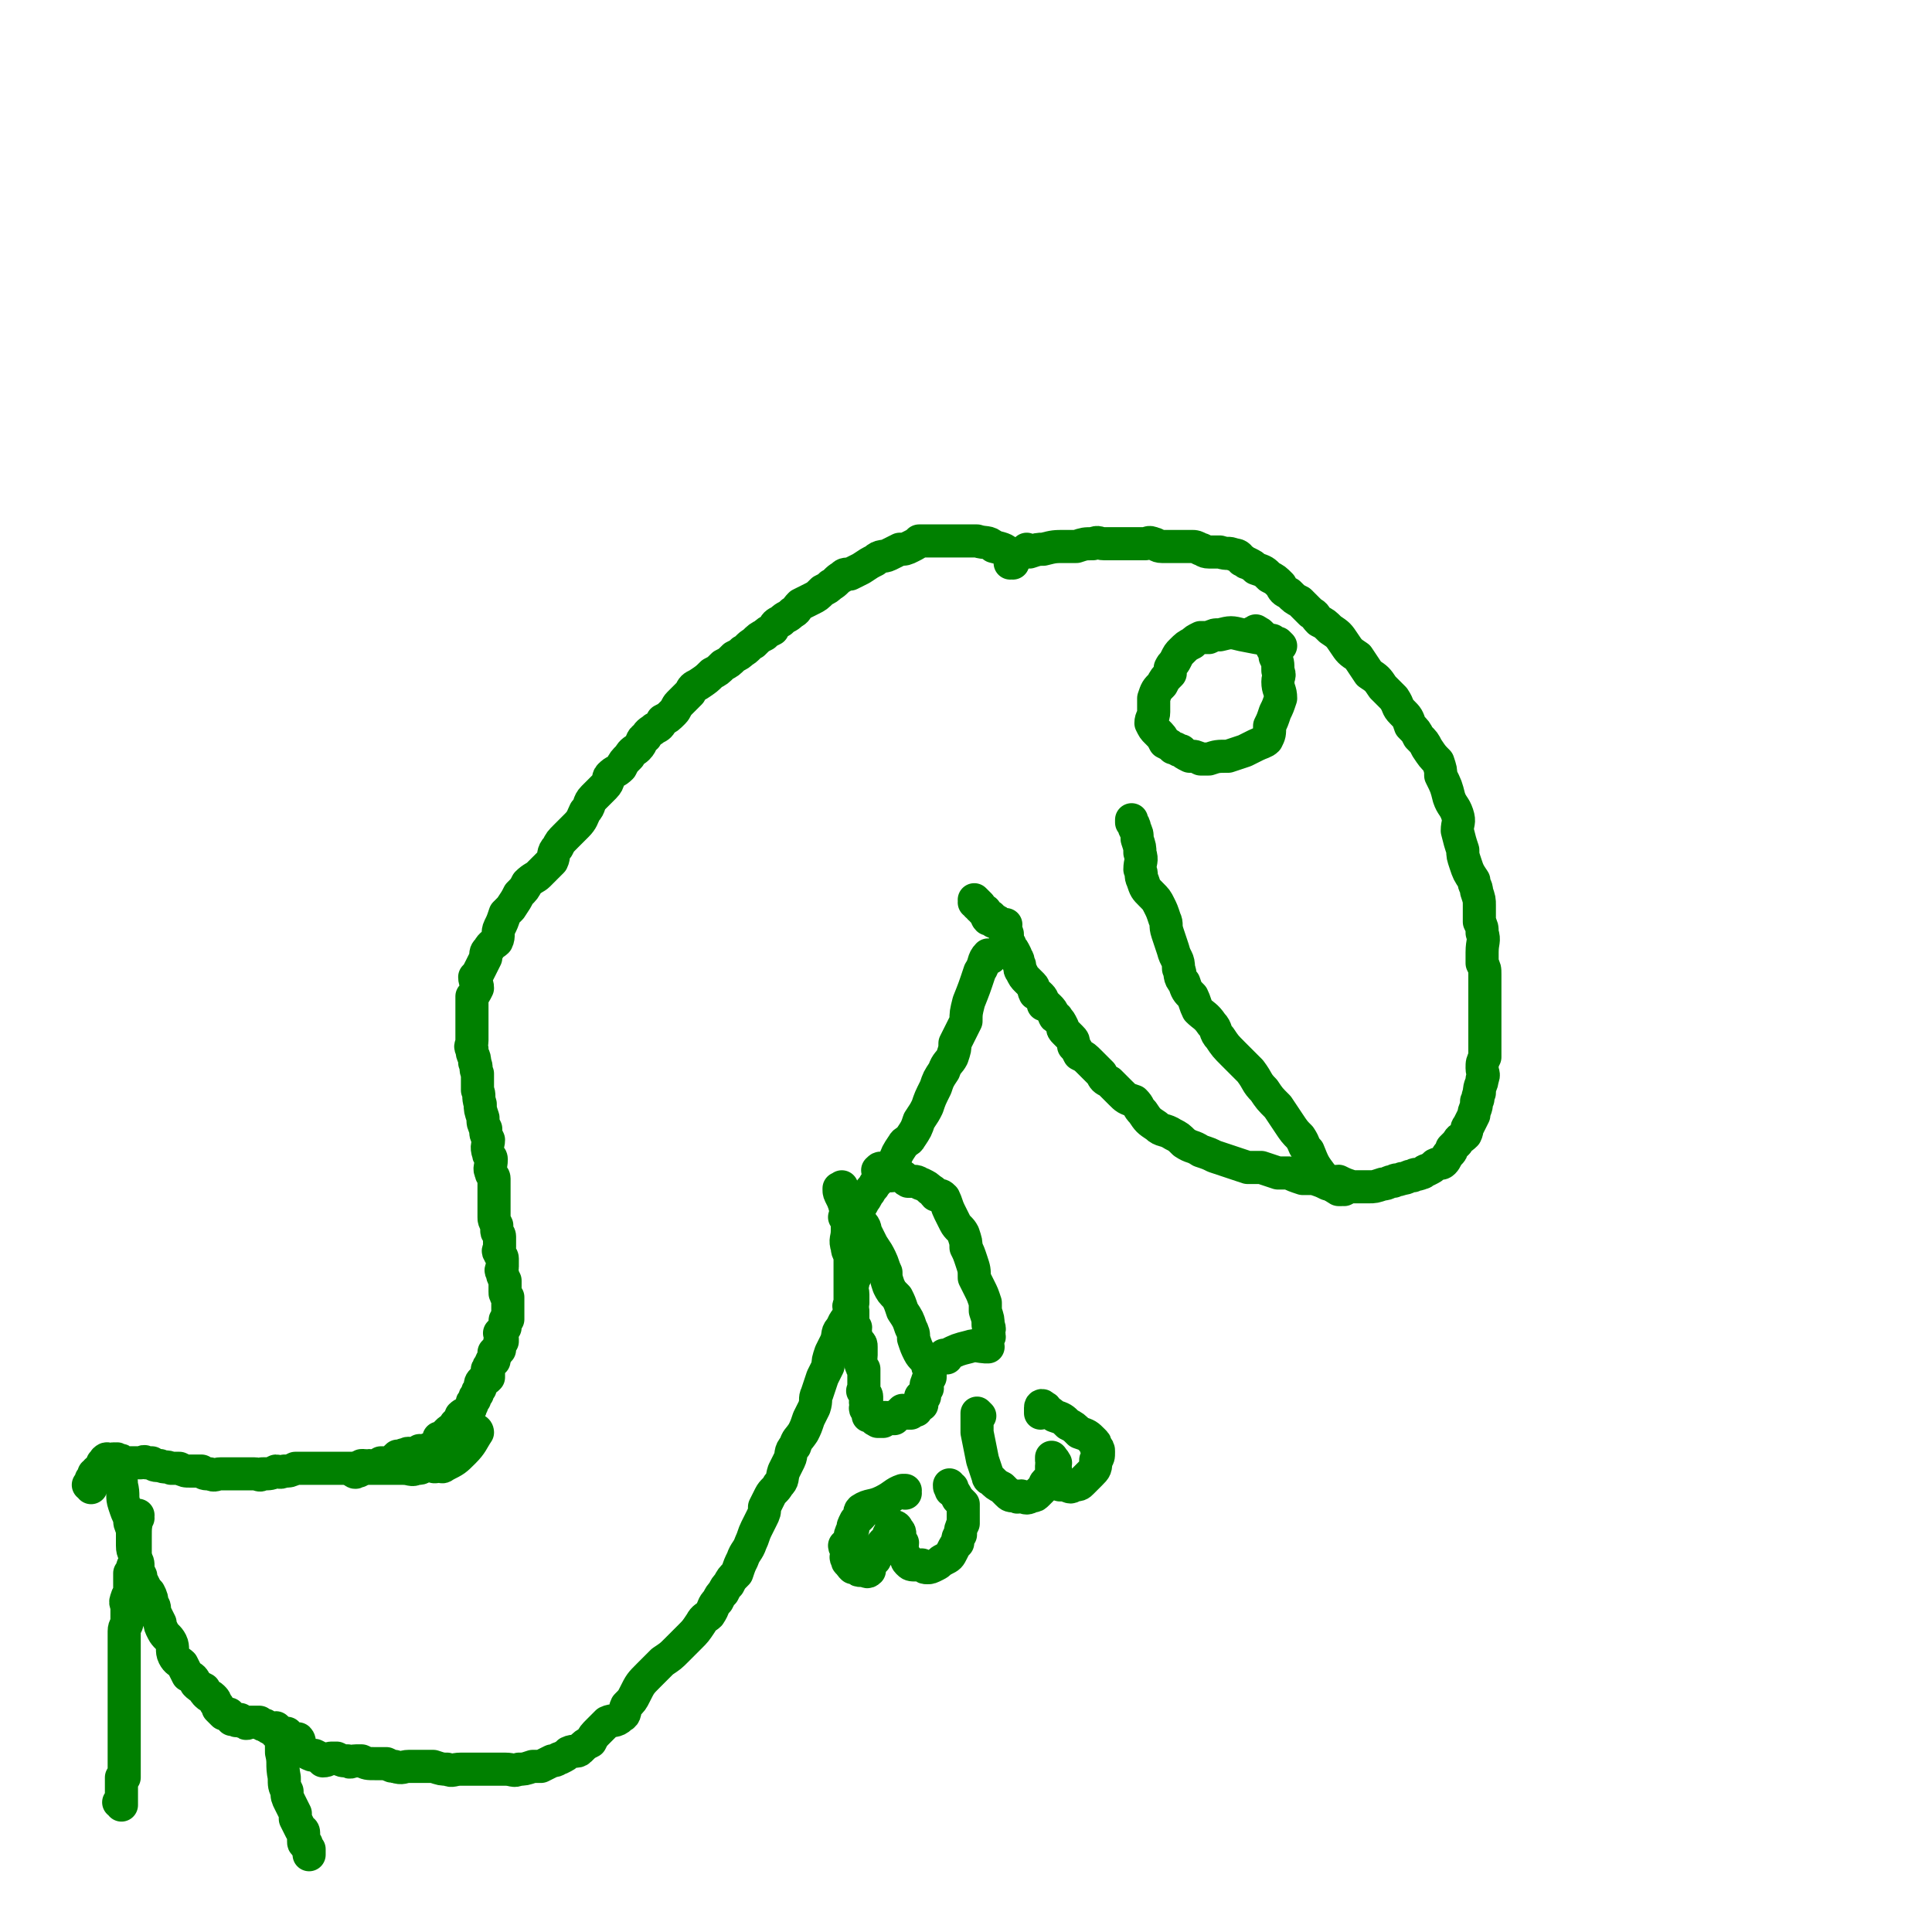
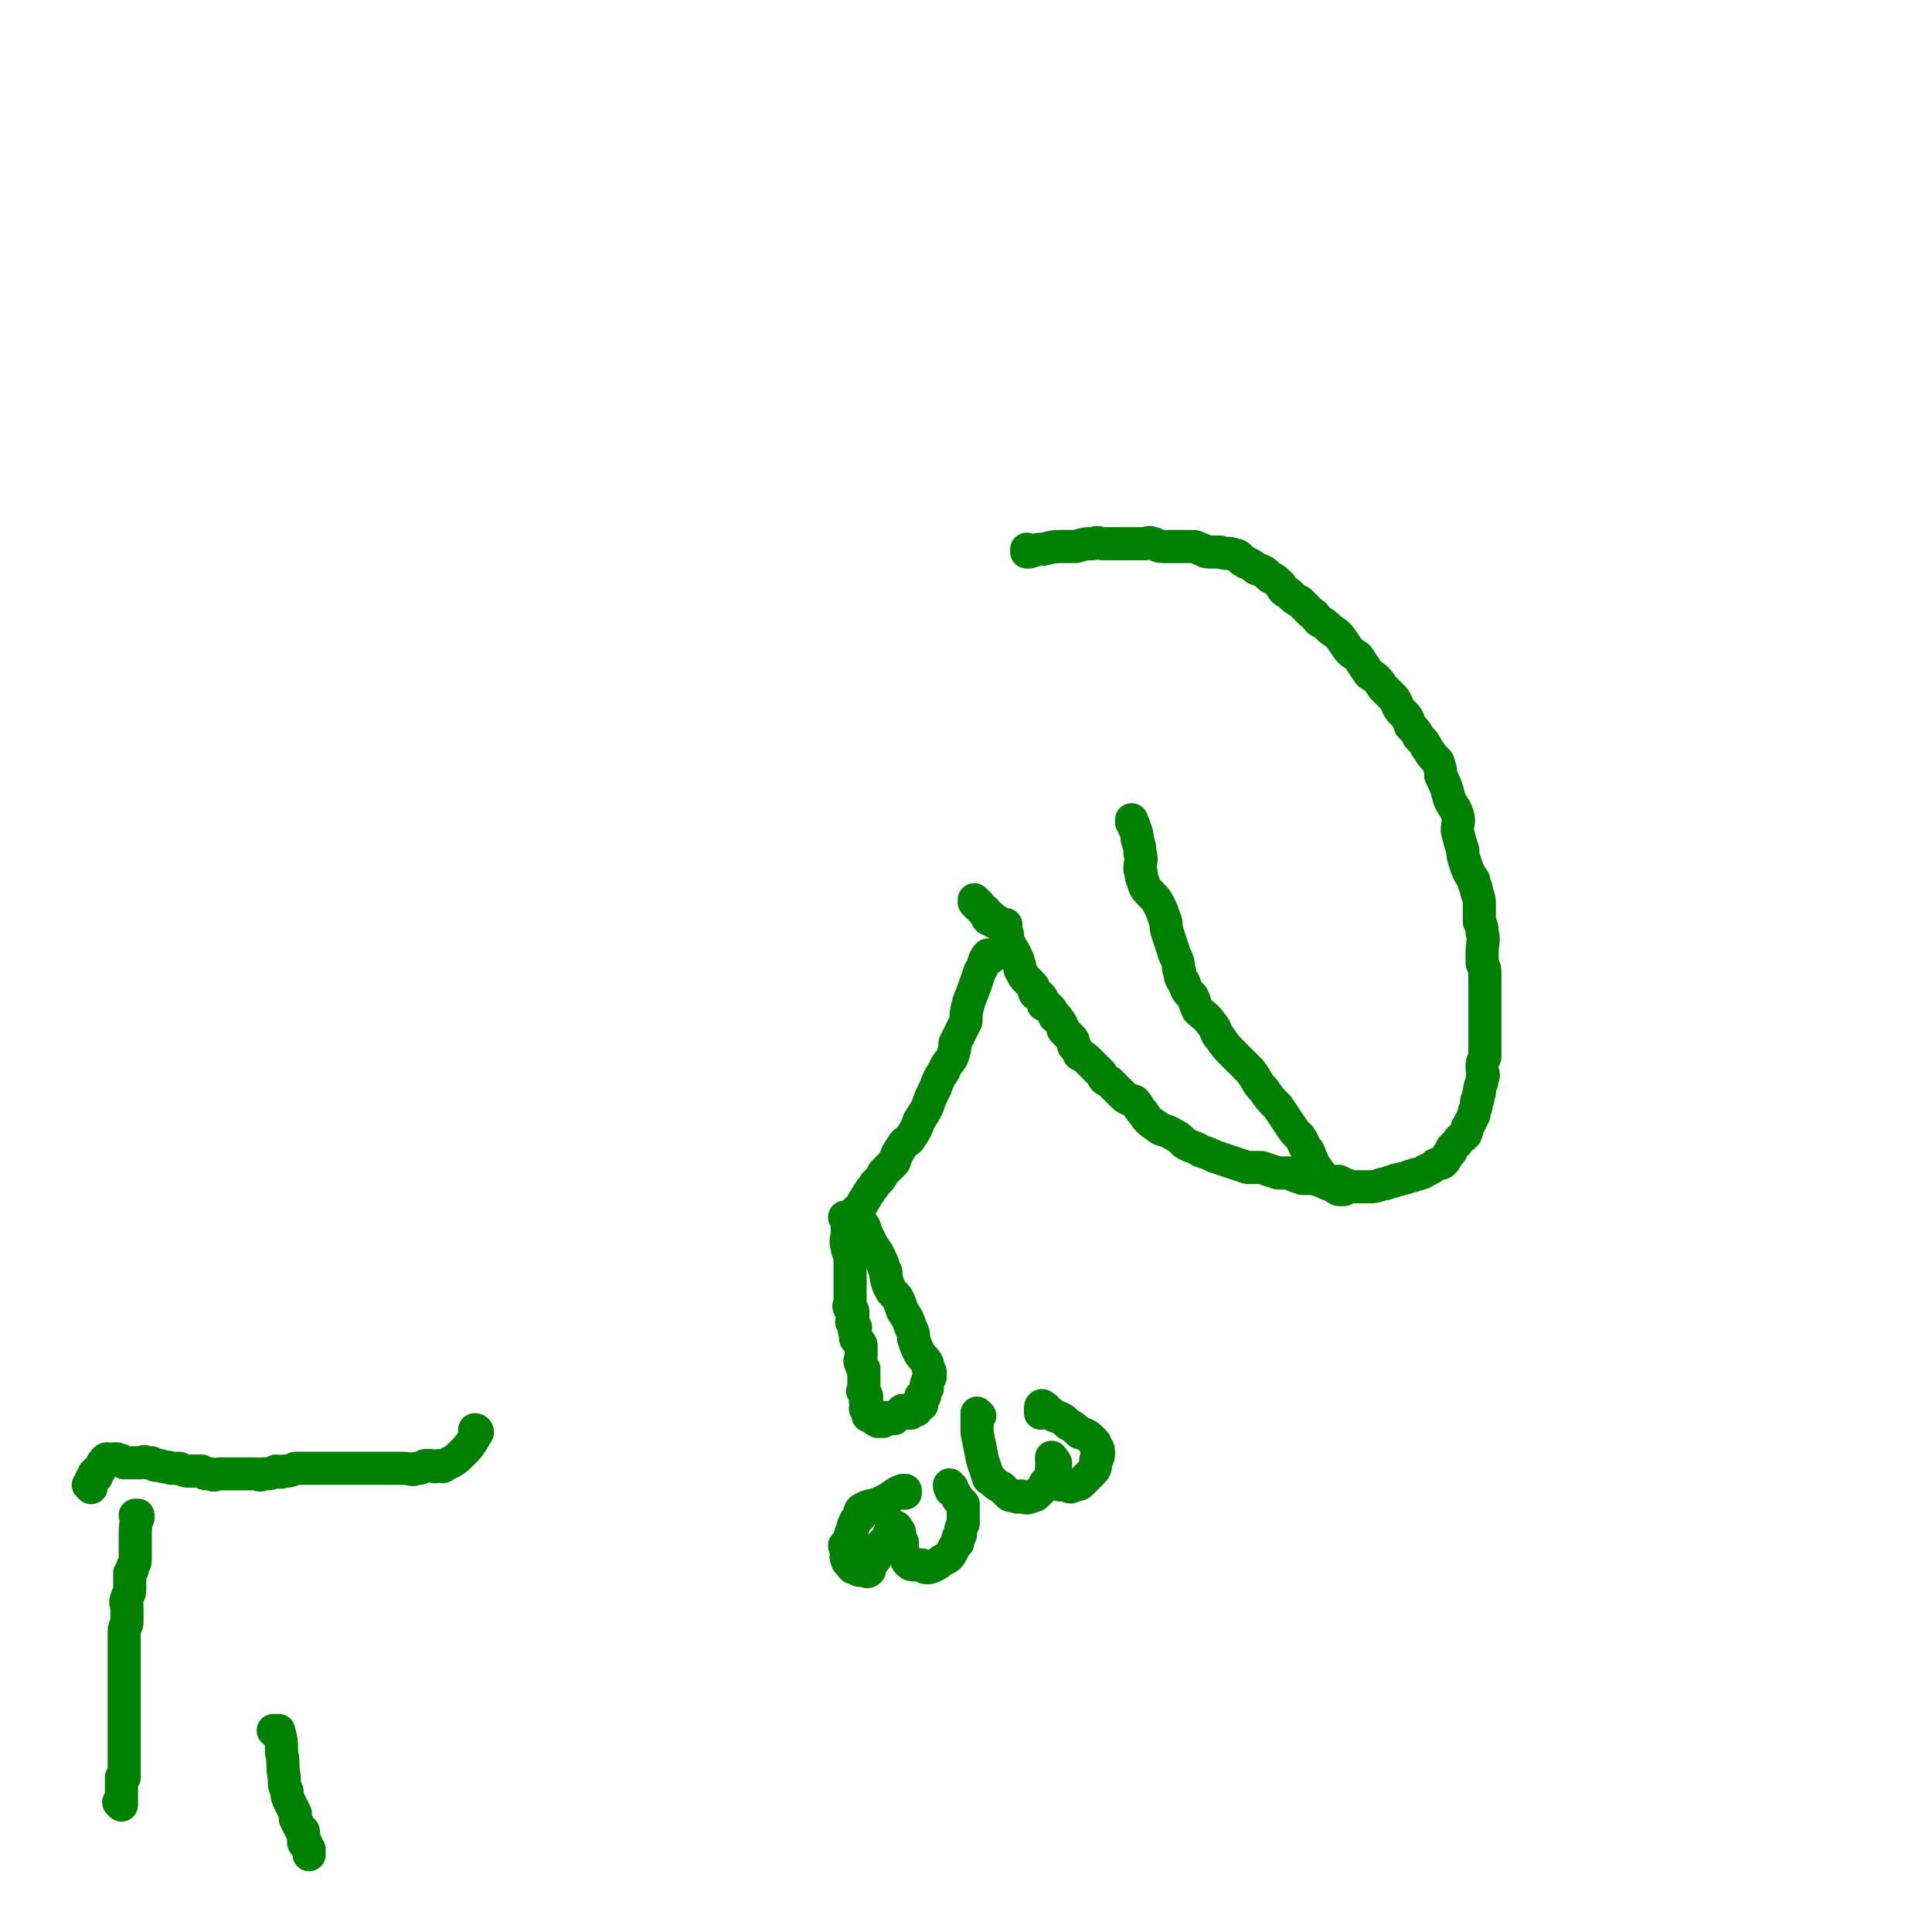
<svg xmlns="http://www.w3.org/2000/svg" viewBox="0 0 700 700" version="1.1">
  <g fill="none" stroke="#008000" stroke-width="12" stroke-linecap="round" stroke-linejoin="round">
    <path d="M373,200c0,0 -1,-1 -1,-1 0,0 0,1 0,1 0,0 0,0 0,0 1,0 0,-1 0,-1 0,0 0,1 0,1 0,0 0,0 0,0 1,0 0,-1 0,-1 0,0 0,1 0,1 1,0 1,0 1,0 3,-1 3,-1 5,-1 4,-1 4,-1 8,-1 2,0 2,0 4,0 3,-1 3,-1 6,-1 2,-1 2,0 4,0 2,0 2,0 4,0 2,0 2,0 3,0 2,0 2,0 4,0 2,0 2,0 4,0 1,0 1,-1 3,0 1,0 1,1 3,1 1,0 1,0 3,0 2,0 2,0 4,0 2,0 2,0 4,0 1,0 1,0 3,1 1,0 1,1 3,1 2,0 2,0 4,0 3,1 3,0 5,1 2,0 2,1 3,2 1,0 1,1 2,1 2,1 2,1 3,2 3,1 3,1 5,3 2,1 2,1 4,3 1,2 1,2 3,3 2,2 2,2 4,3 2,2 2,2 4,4 2,1 1,1 3,3 2,1 2,1 4,3 3,2 3,2 5,5 2,3 2,3 5,5 2,3 2,3 4,6 3,2 3,2 5,5 2,2 2,2 4,4 2,3 1,3 3,5 2,2 2,2 3,5 2,2 2,2 3,4 2,2 2,2 3,4 2,3 2,3 4,5 1,3 1,3 1,5 2,4 2,4 3,8 1,3 2,3 3,6 1,3 0,3 0,6 1,4 1,4 2,7 0,2 0,2 1,5 1,3 1,3 3,6 0,2 1,2 1,4 1,3 1,3 1,5 0,3 0,3 0,6 1,2 1,2 1,4 1,3 0,3 0,7 0,2 0,2 0,4 1,2 1,2 1,4 0,2 0,2 0,4 0,2 0,2 0,4 0,2 0,2 0,3 0,2 0,2 0,3 0,2 0,2 0,4 0,1 0,1 0,3 0,1 0,1 0,2 0,2 0,2 0,4 0,2 0,1 0,3 -1,2 -1,2 -1,4 0,2 1,2 0,4 0,2 -1,2 -1,5 -1,2 0,2 -1,3 0,3 -1,3 -1,5 -1,2 -1,2 -2,4 -1,1 0,1 -1,3 -2,2 -2,1 -3,3 -1,1 -1,1 -2,2 0,1 0,1 -1,2 -1,1 -1,2 -2,3 -1,1 -1,0 -3,1 -1,1 -1,1 -3,2 -1,0 -1,1 -2,1 -2,1 -2,0 -3,1 -2,0 -2,1 -4,1 -2,1 -2,0 -3,1 -2,0 -2,1 -4,1 -3,1 -3,1 -5,1 -1,0 -1,0 -3,0 -2,0 -2,0 -3,0 -3,-1 -3,-1 -5,-2 -2,0 -2,1 -4,1 -2,-1 -2,-1 -5,-2 -2,0 -2,0 -4,0 -3,-1 -3,-1 -5,-2 -2,0 -2,0 -4,0 -3,-1 -3,-1 -6,-2 -2,0 -3,0 -5,0 -3,-1 -3,-1 -6,-2 -3,-1 -3,-1 -6,-2 -2,-1 -2,-1 -5,-2 -3,-2 -3,-1 -6,-3 -2,-2 -2,-2 -4,-3 -3,-2 -4,-1 -6,-3 -3,-2 -3,-2 -5,-5 -2,-2 -1,-2 -3,-4 -3,-1 -3,-1 -5,-3 -2,-2 -2,-2 -4,-4 -2,-1 -2,-1 -3,-3 -2,-2 -2,-2 -4,-4 -2,-2 -2,-2 -4,-3 -1,-2 -1,-2 -2,-3 0,-2 0,-2 -1,-3 -1,-1 -1,-1 -2,-2 -1,-1 -1,-1 -1,-2 -1,-2 -1,-2 -2,-3 0,-1 -1,0 -1,-1 -1,-2 -1,-2 -2,-3 -1,-1 -1,-1 -2,-1 0,-1 0,-2 -1,-3 -1,-1 -1,-1 -2,-1 -1,-2 0,-2 -1,-3 -1,-1 -1,-1 -2,-2 -1,-1 -1,-1 -2,-3 -1,-1 0,-2 -1,-3 0,-2 -1,-2 -1,-3 -1,-2 -1,-2 -2,-3 0,-1 0,-1 -1,-1 0,-2 0,-2 0,-3 0,-1 0,-1 -1,-1 0,-1 0,0 0,0 0,-1 0,-1 0,-2 0,0 0,0 0,-1 0,0 1,0 0,0 0,0 0,0 -1,0 0,0 0,0 0,0 -1,-1 -1,-1 -2,-1 0,-1 0,0 -1,0 0,-1 0,-1 -1,-2 0,0 1,1 0,1 0,0 -1,0 -1,0 -1,-1 0,-1 -1,-2 0,-1 0,-1 0,-1 0,0 0,0 -1,0 0,-1 0,-1 -1,-1 0,-1 0,-1 -1,-1 0,-1 0,-1 0,-1 0,0 0,0 -1,0 0,0 0,0 0,0 1,0 0,-1 0,-1 0,0 1,1 2,2 " />
-     <path d="M367,204c0,0 -1,-1 -1,-1 0,0 0,1 0,1 0,0 0,0 0,0 1,0 0,-1 0,-1 0,0 0,1 0,1 0,0 0,0 0,0 1,0 0,-1 0,-1 0,0 0,1 0,1 0,0 0,0 0,0 1,0 0,-1 0,-1 0,0 0,1 0,1 0,0 0,0 0,0 1,0 0,0 0,-1 0,-1 1,-1 0,-2 -2,-2 -2,-2 -6,-3 -2,-2 -3,-1 -6,-2 0,0 0,0 -1,0 0,0 0,0 -1,0 -1,0 -1,0 -2,0 -2,0 -2,0 -3,0 -1,0 -1,0 -3,0 -1,0 -1,0 -2,0 -1,0 -1,0 -2,0 -2,0 -2,0 -3,0 -2,0 -2,0 -4,0 -1,1 -1,1 -3,2 -2,1 -2,1 -4,1 -2,1 -2,1 -4,2 -2,1 -3,0 -5,2 -2,1 -2,1 -5,3 -2,1 -2,1 -4,2 -2,0 -2,0 -3,1 -2,1 -2,2 -4,3 -1,1 -1,1 -3,2 -2,2 -2,2 -4,3 -2,1 -2,1 -4,2 -2,2 -1,2 -3,3 -2,2 -2,1 -4,3 -2,1 -2,1 -3,3 -2,1 -2,1 -3,2 -2,1 -2,1 -4,3 -2,1 -2,2 -4,3 -1,1 -1,1 -3,2 -2,2 -2,2 -4,3 -2,2 -2,2 -4,3 -2,2 -2,2 -5,4 -2,1 -2,1 -3,3 -2,2 -2,2 -4,4 -1,1 -1,2 -2,3 -2,2 -2,2 -4,3 -1,2 -1,2 -3,3 -1,1 -2,1 -3,3 -2,1 -1,2 -3,4 -1,1 -2,1 -3,3 -2,2 -2,2 -3,4 -2,2 -2,1 -4,3 -1,1 0,2 -2,4 -2,2 -2,2 -4,4 -2,2 -1,3 -3,5 -1,2 -1,3 -3,5 -2,2 -2,2 -4,4 -2,2 -2,2 -3,4 -2,2 -1,3 -2,5 -2,2 -2,2 -5,5 -1,1 -2,1 -4,3 -1,2 -1,2 -3,4 -1,2 -1,2 -3,5 -1,1 -1,1 -2,2 -1,3 -1,3 -2,5 -1,2 0,3 -1,5 -1,1 -2,1 -3,3 -1,1 -1,1 -1,3 -1,2 -1,2 -2,4 -1,2 -1,2 -2,3 0,2 1,2 1,4 -1,2 -1,2 -2,3 0,2 0,2 0,4 0,1 0,1 0,3 0,1 0,1 0,3 0,1 0,1 0,2 0,2 0,2 0,4 0,2 -1,2 0,3 0,3 1,2 1,5 1,2 0,2 1,4 0,3 0,3 0,6 1,2 0,2 1,5 0,2 0,2 1,5 0,2 0,2 1,4 0,2 0,2 1,4 0,2 -1,2 0,5 0,1 1,1 1,2 0,3 -1,3 0,5 0,1 1,1 1,2 0,1 0,1 0,3 0,1 0,1 0,3 0,1 0,1 0,2 0,1 0,1 0,2 0,1 0,1 0,2 0,1 0,1 0,2 0,1 0,1 1,3 0,1 0,1 0,2 0,1 1,1 1,2 0,1 0,1 0,2 0,1 0,1 0,2 0,1 -1,1 0,2 0,1 1,1 1,2 0,1 0,1 0,3 0,1 -1,1 0,2 0,1 0,1 1,3 0,1 0,1 0,2 0,1 0,1 0,2 0,1 0,1 1,2 0,1 0,1 0,2 0,0 0,0 0,1 0,0 0,0 0,1 0,1 0,1 0,2 0,0 0,0 0,1 0,0 0,0 0,1 -1,0 -1,0 -1,1 0,1 0,1 0,2 0,0 0,0 0,0 -1,1 -1,1 -2,2 0,1 1,1 1,2 0,0 0,0 0,1 0,0 0,0 0,0 -1,0 -1,0 -1,1 0,0 0,0 0,1 0,0 0,0 0,1 -1,0 -1,0 -2,1 0,0 1,0 1,0 0,1 -1,1 -1,2 0,0 0,0 0,1 -1,0 -1,0 -1,1 -1,1 -1,1 -1,2 -1,0 0,1 0,1 0,1 0,1 0,2 -1,1 -1,1 -2,1 -1,1 -1,1 -1,3 -1,1 -1,1 -1,2 -1,1 -1,1 -1,2 -1,1 -1,1 -1,2 -1,1 0,1 -1,2 -1,1 -2,1 -3,2 0,0 0,1 0,1 -1,1 -1,1 -2,2 0,1 0,1 -1,2 -1,0 -1,0 -2,1 -1,1 -1,1 -1,2 -1,0 -1,0 -2,0 0,1 0,1 0,2 0,0 -1,0 -1,0 0,0 0,0 0,1 -1,0 -1,0 -2,1 -1,0 -1,0 -3,1 -1,0 -1,-1 -1,0 -1,0 -1,0 -1,1 0,0 0,0 0,0 -1,0 -1,0 -1,0 -1,0 -2,-1 -3,0 -1,0 -1,0 -1,1 0,0 0,0 -1,0 -1,0 -1,-1 -1,0 -1,0 0,0 -1,1 0,1 -1,1 -1,2 -1,0 -1,0 -2,-1 -1,0 -1,0 -2,0 -1,1 -1,1 -2,1 -1,1 -1,0 -2,0 -1,1 -1,0 -2,0 -1,0 -1,0 -1,0 -1,1 0,1 -1,2 -1,0 -1,0 -1,-1 0,0 0,0 0,0 0,1 0,1 0,1 0,0 0,0 0,0 0,1 -1,0 -1,0 0,0 1,0 1,0 " />
    <path d="M173,519c0,0 -1,-1 -1,-1 0,0 0,0 1,1 0,0 0,0 0,0 0,0 -1,-1 -1,-1 0,0 0,0 1,1 0,0 0,0 0,0 0,0 -1,-1 -1,-1 0,0 1,0 1,1 -2,3 -2,4 -5,7 -3,3 -3,3 -7,5 -1,1 -1,0 -2,0 -2,1 -2,0 -3,0 -1,0 -1,0 -2,0 -2,1 -1,1 -3,1 -2,1 -2,0 -5,0 -1,0 -1,0 -3,0 -2,0 -2,0 -5,0 -2,0 -2,0 -5,0 -2,0 -2,0 -4,0 -3,0 -3,0 -6,0 -1,0 -1,0 -3,0 -2,0 -2,0 -5,0 -2,0 -2,0 -5,0 -2,0 -2,0 -3,0 -2,1 -2,1 -4,1 -2,1 -2,0 -3,0 -2,1 -2,1 -5,1 -1,1 -1,0 -3,0 -2,0 -2,0 -4,0 -2,0 -2,0 -4,0 -2,0 -2,0 -4,0 -2,0 -2,1 -4,0 -2,0 -2,0 -3,-1 -2,0 -2,0 -4,0 -2,0 -2,0 -4,-1 -1,0 -1,0 -3,0 -2,-1 -2,0 -4,-1 -2,0 -2,0 -3,-1 -1,0 -1,0 -2,0 -1,-1 -1,0 -2,0 -1,0 -1,0 -3,0 -1,0 -1,0 -3,0 -1,-1 -1,-1 -2,-1 -1,-1 -1,0 -1,0 -1,-1 -1,0 -2,0 -1,0 -1,-1 -2,0 0,0 0,0 0,1 -1,0 -1,0 -1,1 -1,1 -1,1 -1,2 -1,0 -1,0 -1,0 0,1 0,2 0,2 0,0 -1,-1 -1,-1 0,1 0,1 0,2 0,0 -1,0 -1,0 0,1 0,1 0,2 0,0 0,0 0,0 0,0 0,0 0,0 0,1 0,0 -1,0 0,0 1,0 1,0 0,0 0,0 0,0 0,1 0,0 -1,0 0,0 1,0 1,0 0,0 0,0 0,0 0,1 0,0 -1,0 0,0 1,0 1,0 0,1 0,1 0,1 " />
-     <path d="M44,534c0,0 0,-1 -1,-1 0,0 1,0 1,0 0,0 0,0 0,0 0,1 0,0 -1,0 0,0 1,0 1,0 0,0 0,0 0,0 0,1 0,0 -1,0 0,0 1,0 1,0 0,0 0,0 0,0 0,1 -1,0 -1,0 0,1 1,2 1,5 1,4 0,4 1,7 1,3 1,3 2,5 0,2 0,2 1,4 0,1 0,1 0,3 0,1 0,2 0,3 0,3 1,2 1,5 1,1 1,1 1,3 0,1 0,1 1,3 0,1 0,1 1,3 1,2 1,2 2,3 1,2 1,2 1,4 1,1 1,1 1,3 1,2 1,2 2,4 0,1 0,1 1,3 1,2 2,2 3,4 1,2 0,3 1,5 1,2 2,2 3,3 1,2 1,2 2,4 2,1 2,1 3,3 1,1 1,1 3,2 0,1 0,1 1,2 1,1 1,0 2,1 1,1 1,1 1,2 1,1 1,1 1,1 0,1 0,1 0,1 1,1 1,1 2,2 1,0 1,0 2,0 0,1 0,1 1,2 0,0 0,0 1,0 1,1 1,0 2,0 1,1 1,1 2,1 0,1 1,0 1,0 2,0 2,0 4,0 1,1 1,1 2,1 1,1 1,1 2,1 1,1 1,0 2,0 1,1 1,1 2,2 1,0 1,0 2,0 1,1 0,1 1,2 1,0 2,0 3,0 1,1 0,2 0,3 1,1 2,1 3,2 2,1 2,1 3,1 2,1 2,1 3,2 2,0 2,-1 3,-1 1,0 1,0 2,0 2,1 2,1 4,1 1,1 1,0 3,0 1,0 1,0 2,0 2,1 2,1 5,1 2,0 2,0 4,0 2,1 2,1 3,1 3,1 3,0 5,0 2,0 2,0 5,0 2,0 2,0 4,0 3,1 3,1 5,1 2,1 2,0 5,0 2,0 2,0 4,0 2,0 2,0 4,0 2,0 2,0 3,0 3,0 3,0 5,0 3,0 3,1 5,0 2,0 2,0 5,-1 1,0 1,0 3,0 2,-1 2,-1 4,-2 2,0 2,-1 3,-1 2,-1 2,-1 3,-2 2,-1 3,0 4,-1 2,-2 2,-2 4,-3 1,-2 1,-2 3,-4 1,-1 1,-1 3,-3 2,-1 3,0 5,-2 2,-1 1,-2 2,-4 2,-2 2,-2 3,-4 2,-4 2,-4 5,-7 2,-2 2,-2 5,-5 3,-2 3,-2 5,-4 3,-3 3,-3 5,-5 2,-2 2,-2 4,-5 1,-2 2,-2 3,-3 2,-3 1,-3 3,-5 1,-2 1,-2 2,-3 1,-2 1,-2 2,-3 1,-2 1,-2 3,-4 1,-3 1,-3 2,-5 1,-3 2,-3 3,-6 1,-2 1,-3 2,-5 1,-2 1,-2 2,-4 1,-2 1,-2 1,-4 1,-2 1,-2 2,-4 1,-2 2,-2 3,-4 2,-2 1,-2 2,-5 1,-2 1,-2 2,-4 1,-2 0,-3 2,-5 1,-3 1,-2 3,-5 1,-2 1,-2 2,-5 1,-2 1,-2 2,-4 1,-3 0,-3 1,-5 1,-3 1,-3 2,-6 1,-2 1,-2 2,-4 0,-2 0,-2 1,-5 1,-2 1,-2 2,-4 1,-3 0,-3 2,-5 1,-3 2,-3 3,-5 1,-2 0,-2 1,-4 0,-1 0,-1 0,-3 0,-2 -1,-2 0,-4 0,-2 1,-2 1,-3 0,-2 0,-2 0,-4 -1,-2 -1,-2 -1,-4 -1,-1 0,-1 0,-3 0,-1 0,-1 0,-2 0,-1 0,-1 0,-3 0,-1 0,-1 0,-2 -1,-2 -1,-2 -2,-3 0,-1 0,-1 0,-2 -1,-2 -1,-2 -1,-3 -1,-1 0,-1 0,-3 -1,-1 -1,0 -1,-1 -1,-1 0,-1 0,-2 0,0 -1,1 -1,1 0,0 0,-1 0,0 0,1 0,1 1,3 " />
    <path d="M307,442c0,0 -1,-1 -1,-1 0,0 0,0 1,1 0,0 0,0 0,0 0,0 -1,-1 -1,-1 0,0 0,0 1,1 0,0 0,0 0,0 0,0 -1,-1 -1,-1 0,0 0,0 1,1 0,0 0,0 0,0 0,0 -1,-1 -1,-1 0,0 1,0 1,1 0,2 0,2 0,4 0,3 -1,3 0,6 0,2 1,2 1,3 0,1 0,1 0,1 0,1 0,1 0,2 0,0 0,0 0,1 0,1 0,1 0,1 0,1 0,1 0,2 0,1 0,1 0,2 0,1 0,1 0,2 0,1 0,1 0,3 0,1 0,1 0,3 0,1 -1,1 0,2 0,1 0,0 1,1 0,2 0,2 0,3 0,1 -1,1 0,1 0,1 0,1 1,2 0,1 -1,1 0,2 0,1 0,1 0,2 1,1 1,1 1,1 1,1 1,1 1,2 0,1 0,1 0,2 0,1 0,1 0,1 0,2 -1,2 0,3 0,1 0,1 1,2 0,1 0,1 0,2 0,1 0,1 0,2 0,0 0,0 0,1 0,1 0,1 0,2 0,1 -1,1 0,1 0,1 1,1 1,2 0,1 0,1 0,2 -1,0 0,0 0,1 0,1 -1,1 0,2 0,0 0,0 1,1 0,0 0,0 0,1 0,0 -1,0 0,0 0,-1 1,0 1,0 0,0 0,0 0,0 0,0 0,0 0,0 0,0 -1,-1 -1,-1 0,0 1,1 2,2 0,1 0,0 1,1 0,0 0,0 0,0 1,0 1,0 2,0 0,-1 0,-1 0,-1 1,-1 1,0 2,0 1,0 1,0 2,0 0,-1 0,-1 1,-1 1,-1 1,-1 2,-2 0,0 0,0 1,1 1,0 1,0 2,0 1,-1 1,-1 1,-1 0,-1 0,0 1,0 0,0 0,0 0,0 0,-1 0,-1 1,-2 0,0 -1,0 0,0 0,-1 0,0 1,0 0,-1 0,-1 0,-2 0,0 0,0 0,1 0,0 0,0 0,0 0,-1 0,-1 0,-1 0,-1 -1,-1 0,-1 0,-1 0,0 1,0 0,-1 0,-2 1,-3 0,-1 -1,-1 0,-2 0,-1 0,-1 1,-2 0,-1 0,-1 0,-2 -1,-2 -1,-2 -1,-3 -1,-2 -2,-2 -3,-4 -1,-2 -1,-2 -2,-5 0,-2 0,-2 -1,-4 -1,-3 -1,-3 -3,-6 -1,-3 -1,-3 -2,-5 -2,-2 -2,-2 -3,-4 -1,-3 -1,-3 -1,-5 -1,-2 -1,-3 -2,-5 -1,-2 -1,-2 -3,-5 -1,-2 -1,-2 -2,-4 -1,-2 0,-2 -2,-4 -1,-1 -1,-1 -2,-2 -1,-1 0,-1 0,-2 0,0 0,0 0,1 0,0 0,0 0,0 " />
-     <path d="M343,492c0,0 -1,-1 -1,-1 0,0 0,0 1,1 0,0 0,0 0,0 0,0 -1,-1 -1,-1 0,0 0,0 1,1 0,0 0,0 0,0 0,0 -1,-1 -1,-1 0,0 0,0 1,1 0,0 0,0 0,0 0,0 -1,-1 -1,-1 0,0 0,0 1,1 0,0 0,0 0,0 0,0 -1,-1 -1,-1 0,0 0,0 1,1 0,0 0,0 0,0 0,0 -1,-1 -1,-1 0,0 0,0 1,1 0,0 0,0 0,0 0,0 -1,-1 -1,-1 0,0 0,0 1,1 0,0 0,0 0,0 0,0 -1,-1 -1,-1 0,0 0,1 1,1 0,-1 0,-1 0,-1 4,-2 4,-2 8,-3 3,-1 3,0 7,0 0,0 0,0 -1,0 0,0 0,0 0,0 1,0 0,-1 0,-1 0,0 0,1 0,1 1,-1 0,-1 0,-1 0,0 0,0 0,0 0,0 0,0 0,0 1,0 0,-1 0,-1 0,0 0,1 0,1 1,-1 1,-1 1,-2 1,-1 0,-1 0,-2 0,-1 1,-1 0,-3 0,-2 0,-2 -1,-5 0,-1 0,-1 0,-3 -1,-3 -1,-3 -2,-5 -1,-2 -1,-2 -2,-4 0,-3 0,-3 -1,-6 -1,-3 -1,-3 -2,-5 0,-2 0,-2 -1,-5 -1,-2 -2,-2 -3,-4 -1,-2 -1,-2 -2,-4 -1,-2 -1,-3 -2,-5 -1,-1 -1,-1 -3,-1 -1,-1 0,-1 -2,-2 -1,-1 -1,-1 -3,-2 -1,0 -1,-1 -3,-1 -1,0 -1,0 -2,0 -2,-1 -1,-2 -3,-2 -2,-1 -2,0 -3,0 -1,-1 -1,-1 -2,-1 -1,-1 -1,-1 -1,-1 -1,-1 -1,-1 -2,0 0,0 0,0 1,1 0,0 0,0 1,1 " />
    <path d="M328,541c0,0 -1,-1 -1,-1 0,0 0,0 1,0 0,0 0,0 0,0 0,1 -1,0 -1,0 0,0 0,0 1,0 0,0 0,0 0,0 0,1 -1,0 -1,0 0,0 0,0 1,0 0,0 0,0 0,0 0,1 -1,0 -1,0 0,0 0,0 1,0 0,0 0,0 0,0 0,1 -1,0 -1,0 0,0 0,0 1,0 0,0 0,0 0,0 0,1 0,0 -1,0 -3,1 -3,2 -7,4 -4,2 -5,1 -8,3 -1,1 0,1 0,2 -1,1 -1,1 -2,2 -1,2 -1,2 -1,3 -1,2 -1,2 -1,4 -1,1 -1,1 -2,2 0,1 1,1 1,3 0,1 -1,1 0,2 0,1 0,1 1,1 0,1 0,1 1,2 1,0 1,0 1,0 1,1 1,1 2,1 0,0 0,0 0,0 0,0 0,0 1,0 1,0 1,1 2,0 0,0 0,0 0,-1 1,-2 1,-2 2,-3 0,-1 0,-1 0,-1 1,-1 0,-1 1,-2 0,-1 1,-1 2,-2 0,0 -1,0 0,-1 0,0 0,1 1,0 0,0 0,0 0,-1 0,0 0,0 1,-1 0,-1 0,-1 0,-1 0,0 0,0 1,-1 0,0 0,-1 1,-2 0,0 0,0 0,0 0,0 0,0 0,0 0,1 -1,0 -1,0 0,0 0,0 1,0 0,0 0,0 0,0 0,1 -1,0 -1,0 1,0 2,0 2,1 1,1 1,1 1,2 0,1 0,1 0,2 0,0 -1,1 0,1 0,1 1,0 1,0 0,2 -1,2 0,3 0,1 0,1 1,2 1,1 0,1 1,2 1,1 1,1 3,1 1,0 1,0 2,0 1,1 1,1 2,1 1,0 1,0 3,-1 2,-1 1,-1 3,-2 2,-1 2,-1 3,-3 1,-2 1,-2 2,-3 0,-2 0,-2 1,-3 0,-2 0,-2 1,-4 0,-2 0,-2 0,-4 0,-1 0,-1 0,-3 -1,-1 -1,-1 -2,-2 -1,-2 -1,-2 -2,-3 0,0 0,0 0,0 -1,0 0,0 0,-1 0,0 0,0 0,0 -1,0 -1,0 -1,-1 " />
    <path d="M355,513c0,0 -1,-1 -1,-1 0,0 0,0 0,1 0,0 0,0 0,0 1,0 0,-1 0,-1 0,0 0,0 0,1 0,0 0,0 0,0 0,0 0,0 0,0 0,3 0,3 0,6 1,5 1,5 2,10 1,3 1,3 2,6 0,1 1,1 1,1 2,2 2,2 4,3 1,1 1,1 2,2 1,1 1,1 3,1 1,1 1,0 2,0 2,1 2,1 4,0 1,0 1,0 2,-1 1,-1 1,-1 2,-2 1,-1 0,-1 1,-2 1,-1 1,-1 2,-2 1,-1 1,-1 1,-2 1,-1 0,-1 0,-2 0,-1 1,-1 0,-1 0,-1 0,-1 -1,-1 0,0 0,0 0,0 0,0 0,0 0,0 1,0 0,-1 0,-1 0,0 0,1 0,1 1,1 0,1 0,2 0,1 0,1 0,2 1,1 0,1 1,3 1,1 1,1 2,2 1,0 1,0 2,0 2,1 2,1 3,0 2,0 2,0 3,-1 2,-2 2,-2 3,-3 2,-2 2,-2 2,-5 1,-1 1,-1 1,-3 0,-1 0,-1 -1,-2 0,-1 0,-1 -1,-2 -2,-2 -2,-2 -5,-3 -2,-2 -2,-2 -4,-3 -2,-2 -2,-2 -5,-3 -1,-1 -1,-1 -3,-2 0,-1 0,-1 -1,-1 0,-1 -1,-1 -1,0 0,0 0,1 0,2 " />
    <path d="M359,347c0,0 -1,-1 -1,-1 0,0 0,0 0,1 0,0 0,0 0,0 1,0 0,-1 0,-1 0,0 0,0 0,1 0,0 0,0 0,0 1,0 0,-1 0,-1 -2,2 -1,3 -3,6 -2,6 -2,6 -4,11 -1,4 -1,4 -1,7 -1,2 -1,2 -2,4 -1,2 -1,2 -2,4 0,2 0,2 -1,5 -1,2 -2,2 -3,5 -2,3 -2,3 -3,6 -2,4 -2,4 -3,7 -1,2 -1,2 -3,5 -1,3 -1,3 -3,6 -1,2 -2,1 -3,3 -2,3 -2,3 -3,6 -2,2 -2,2 -4,4 -1,2 -1,2 -3,4 -1,2 -1,1 -2,3 -1,1 -1,2 -2,3 -1,2 -1,2 -2,3 -2,2 -2,2 -3,3 -1,1 0,1 0,2 -1,1 -1,1 -1,2 " />
    <path d="M487,431c0,0 -1,-1 -1,-1 0,0 0,0 0,1 0,0 0,0 0,0 1,0 0,-1 0,-1 0,0 0,0 0,1 0,0 0,0 0,0 1,0 0,-1 0,-1 0,0 0,0 0,1 0,0 0,0 0,0 1,0 0,-1 0,-1 0,0 0,0 0,1 0,0 -1,0 -1,0 -3,-2 -4,-2 -6,-5 -3,-4 -3,-4 -5,-9 -2,-2 -1,-2 -3,-5 -2,-2 -2,-2 -4,-5 -2,-3 -2,-3 -4,-6 -3,-3 -3,-3 -5,-6 -3,-3 -2,-3 -5,-7 -3,-3 -3,-3 -6,-6 -3,-3 -3,-3 -5,-6 -2,-2 -1,-3 -3,-5 -2,-3 -3,-3 -5,-5 -1,-2 -1,-3 -2,-5 -2,-2 -2,-2 -3,-5 -2,-2 -1,-3 -2,-5 0,-4 -1,-3 -2,-7 -1,-3 -1,-3 -2,-6 -1,-3 0,-3 -1,-5 -1,-3 -1,-3 -2,-5 -1,-2 -1,-2 -3,-4 -2,-2 -2,-2 -3,-5 -1,-2 0,-2 -1,-4 0,-3 1,-3 0,-6 0,-2 0,-2 -1,-5 0,-2 0,-2 -1,-4 0,-1 0,-1 -1,-2 0,-1 0,-1 0,-1 0,0 0,0 0,0 " />
-     <path d="M464,234c0,0 -1,-1 -1,-1 0,0 0,0 0,1 0,0 0,0 0,0 1,0 0,-1 0,-1 0,0 0,0 0,1 0,0 0,0 0,0 1,0 0,0 0,-1 -1,0 -1,0 -2,-1 -6,-1 -6,-1 -11,-2 -4,-1 -4,-1 -8,0 -2,0 -2,0 -4,1 -2,0 -2,0 -3,0 -2,1 -2,1 -3,2 -2,1 -2,1 -4,3 -1,1 -1,1 -2,3 -1,2 -1,1 -2,3 0,1 0,1 0,2 -2,2 -2,2 -3,4 -2,2 -2,2 -3,5 0,2 0,2 0,5 0,2 -1,2 -1,4 1,2 1,2 2,3 2,2 2,2 3,4 2,1 2,1 3,2 2,0 1,1 3,1 1,1 1,1 3,2 2,0 2,0 4,1 1,0 1,0 3,0 3,-1 3,-1 7,-1 3,-1 3,-1 6,-2 2,-1 2,-1 4,-2 2,-1 3,-1 4,-2 1,-2 1,-2 1,-5 1,-2 1,-2 2,-5 1,-2 1,-2 2,-5 0,-3 -1,-3 -1,-6 0,-2 1,-2 0,-4 0,-3 0,-3 -1,-5 0,-2 0,-2 -1,-3 -1,-2 -1,-2 -2,-3 -1,-1 -1,-1 -2,-2 -1,-1 -1,-1 -2,-1 0,-1 0,0 0,0 -1,0 -1,0 -2,1 " />
    <path d="M50,550c0,0 0,-1 -1,-1 0,0 1,0 1,0 0,0 0,0 0,0 0,1 0,0 -1,0 0,0 1,0 1,0 0,0 0,0 0,0 0,1 0,0 -1,0 0,0 1,0 1,0 0,0 0,0 0,0 0,1 0,0 -1,0 0,0 1,0 1,0 0,0 0,0 0,0 -1,4 -1,4 -1,8 0,4 0,4 0,8 0,2 -1,2 -1,3 0,1 0,1 -1,2 0,2 0,2 0,4 0,1 0,1 0,2 0,2 -1,2 -1,3 -1,2 0,2 0,3 0,2 0,2 0,3 0,1 0,1 0,3 0,1 -1,1 -1,3 0,2 0,2 0,3 0,2 0,2 0,3 0,2 0,2 0,3 0,2 0,2 0,4 0,1 0,1 0,3 0,1 0,1 0,3 0,1 0,1 0,3 0,2 0,2 0,3 0,2 0,2 0,3 0,2 0,2 0,3 0,2 0,2 0,4 0,1 0,1 0,2 0,1 0,1 0,2 0,1 0,1 0,2 0,1 0,1 0,2 0,1 0,1 0,2 0,1 0,1 0,2 0,1 0,1 0,2 0,1 0,1 0,2 0,1 0,1 0,2 0,0 -1,0 -1,0 0,1 0,1 0,1 0,1 0,1 0,2 0,1 0,1 0,2 0,0 0,0 0,0 0,1 0,1 0,2 0,1 0,1 0,1 0,1 0,0 0,0 0,1 0,1 0,2 0,0 0,-1 0,-1 0,0 0,0 0,0 0,1 0,0 -1,0 0,0 1,0 1,0 " />
    <path d="M100,628c0,0 0,-1 -1,-1 0,0 1,0 1,0 0,0 0,0 0,0 0,1 0,0 -1,0 0,0 1,0 1,0 0,0 0,0 0,0 0,1 0,0 -1,0 0,0 1,0 1,0 0,0 0,0 0,0 0,1 -1,0 -1,0 0,0 1,0 2,0 1,4 1,4 1,8 1,4 0,4 1,9 0,3 0,3 1,5 0,2 0,2 1,4 1,2 1,2 2,4 0,1 0,1 0,2 1,2 1,2 2,4 0,0 1,0 1,1 0,2 0,2 0,3 0,1 0,1 1,1 0,1 0,1 0,1 1,1 1,1 1,1 0,1 0,1 0,1 0,0 0,0 0,0 0,1 0,1 0,1 " />
  </g>
</svg>